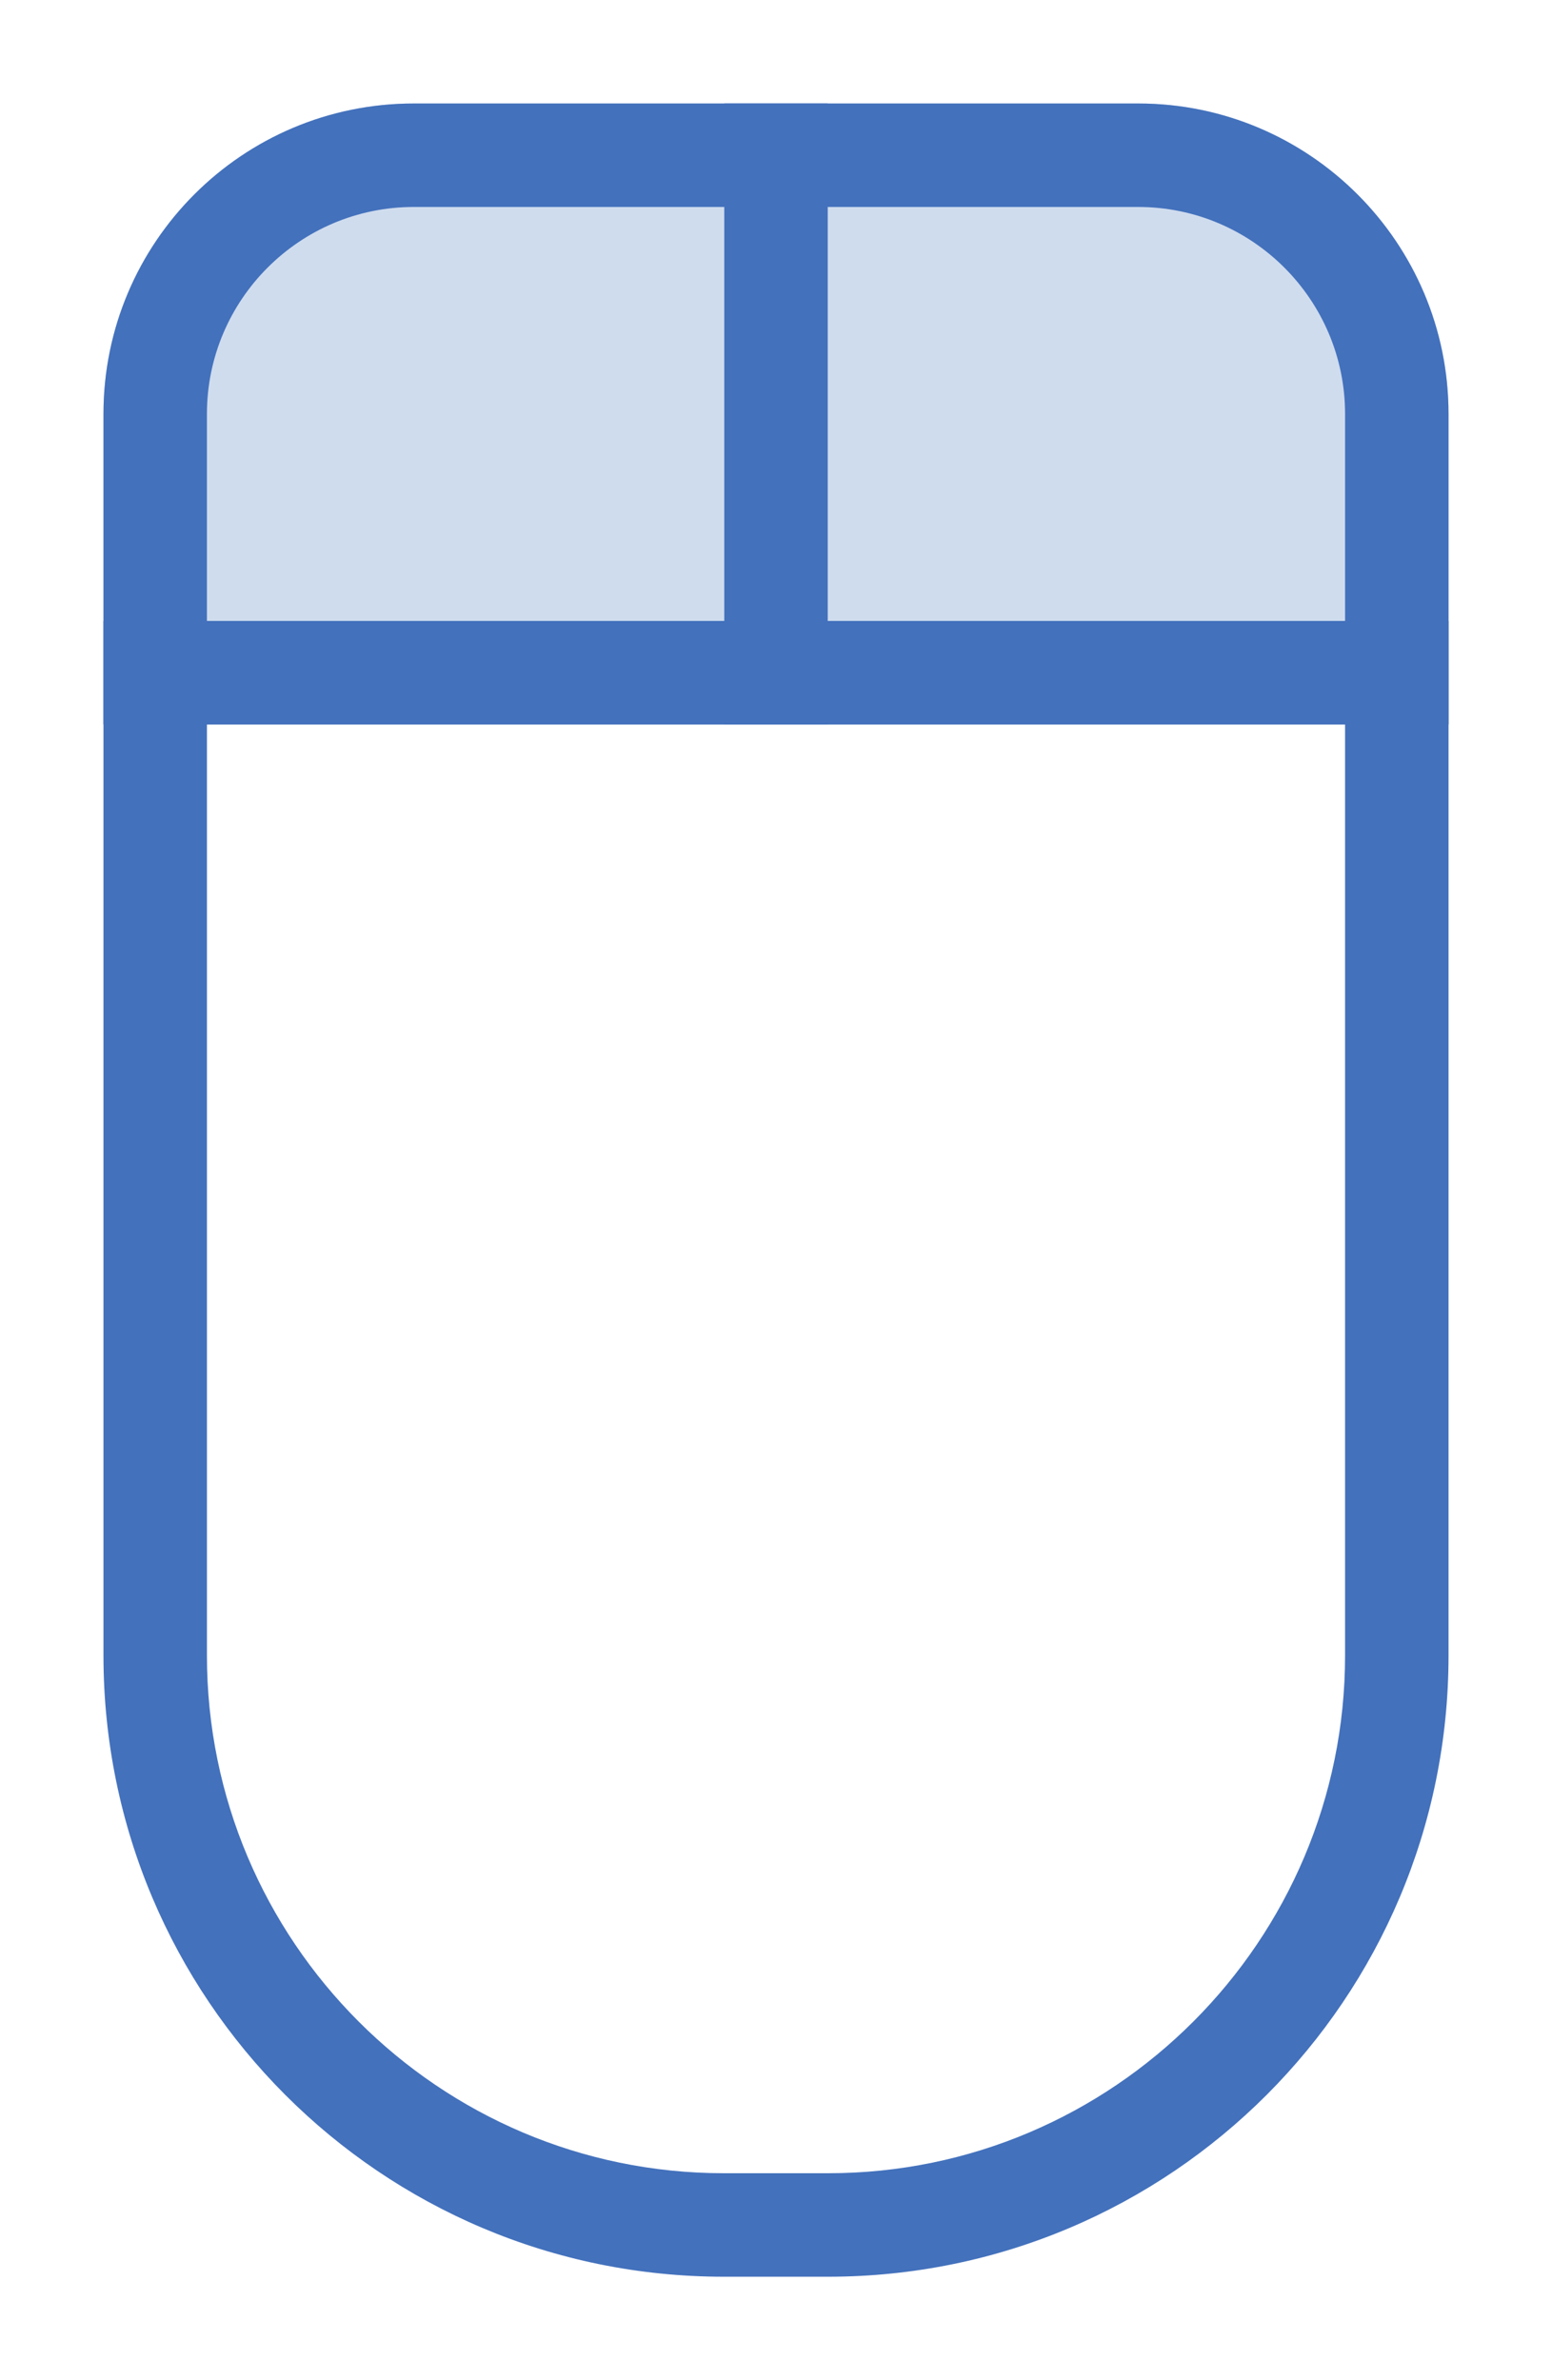
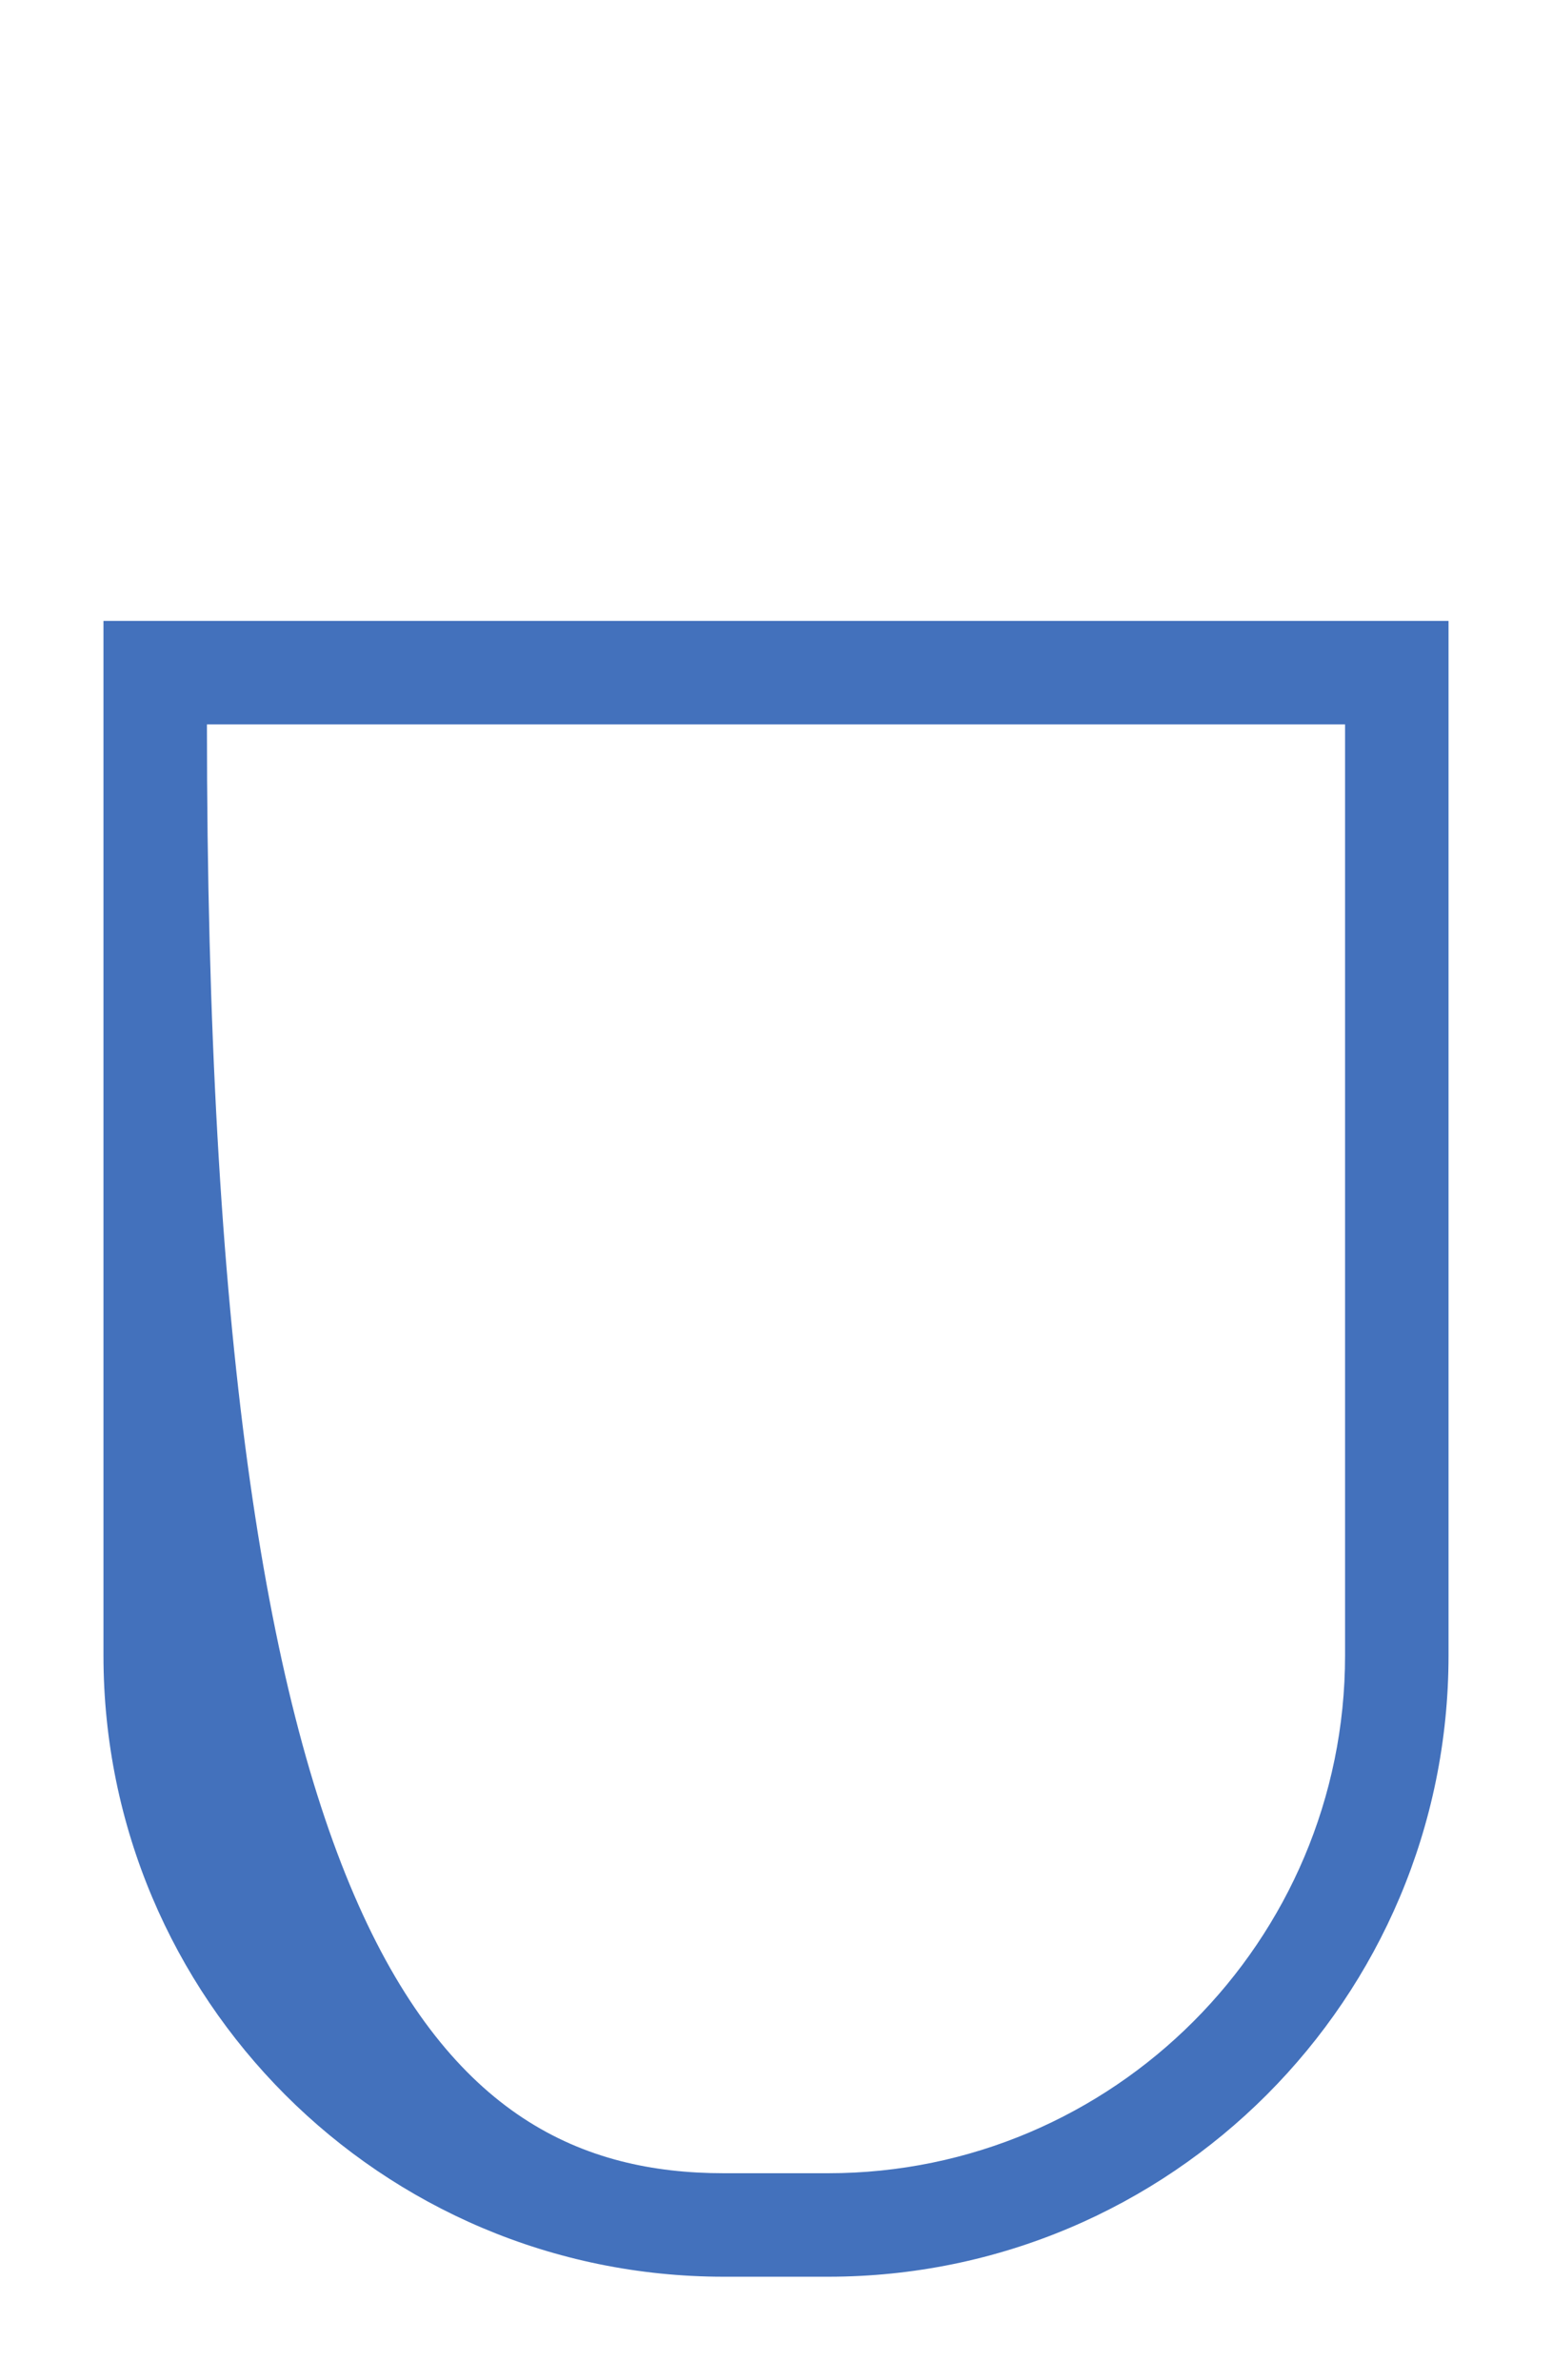
<svg xmlns="http://www.w3.org/2000/svg" xmlns:xlink="http://www.w3.org/1999/xlink" version="1.1" id="Layer_1" x="0px" y="0px" width="30px" height="46px" viewBox="0 0 30 46" enable-background="new 0 0 30 46" xml:space="preserve">
  <g>
-     <path fill-rule="evenodd" clip-rule="evenodd" fill="#CFDCEE" d="M28,14H2V8c0-3.314,2.684-6,5.998-6h14.005   C25.315,2,28,4.693,28,8V14z" />
-   </g>
+     </g>
  <g>
    <defs>
      <path id="SVGID_1_" d="M2,12h26v19.993C28,38.624,22.629,44,16.008,44h-2.017C7.369,44,2,38.626,2,31.993V12z" />
    </defs>
    <clipPath id="SVGID_2_">
      <use xlink:href="#SVGID_1_" overflow="visible" />
    </clipPath>
    <g clip-path="url(#SVGID_2_)">
-       <path fill="#4371BC" d="M16.009,46h-2.017C6.277,46,0,39.717,0,31.993V12c0-1.104,0.896-2,2-2h26c1.104,0,2,0.896,2,2v19.993    C30,39.717,23.724,46,16.009,46z M4,14v17.993C4,37.511,8.482,42,13.992,42h2.017C21.518,42,26,37.511,26,31.993V14H4z" />
+       <path fill="#4371BC" d="M16.009,46h-2.017C6.277,46,0,39.717,0,31.993V12c0-1.104,0.896-2,2-2h26c1.104,0,2,0.896,2,2v19.993    C30,39.717,23.724,46,16.009,46z M4,14C4,37.511,8.482,42,13.992,42h2.017C21.518,42,26,37.511,26,31.993V14H4z" />
    </g>
  </g>
  <g>
    <defs>
      <path id="SVGID_3_" d="M28,14H2V8c0-3.314,2.684-6,5.998-6h14.005C25.315,2,28,4.693,28,8V14z" />
    </defs>
    <clipPath id="SVGID_4_">
      <use xlink:href="#SVGID_3_" overflow="visible" />
    </clipPath>
    <g clip-path="url(#SVGID_4_)">
-       <path fill="#4371BC" d="M28,16H2c-1.104,0-2-0.896-2-2V8c0-4.411,3.588-8,7.998-8h14.004C26.412,0,30,3.589,30,8v6    C30,15.104,29.104,16,28,16z M4,12h22V8c0-2.206-1.794-4-3.998-4H7.998C5.793,4,4,5.794,4,8V12z" />
-     </g>
+       </g>
  </g>
  <g>
-     <rect x="14" y="2" fill="#4371BC" width="2" height="12" />
-   </g>
+     </g>
</svg>